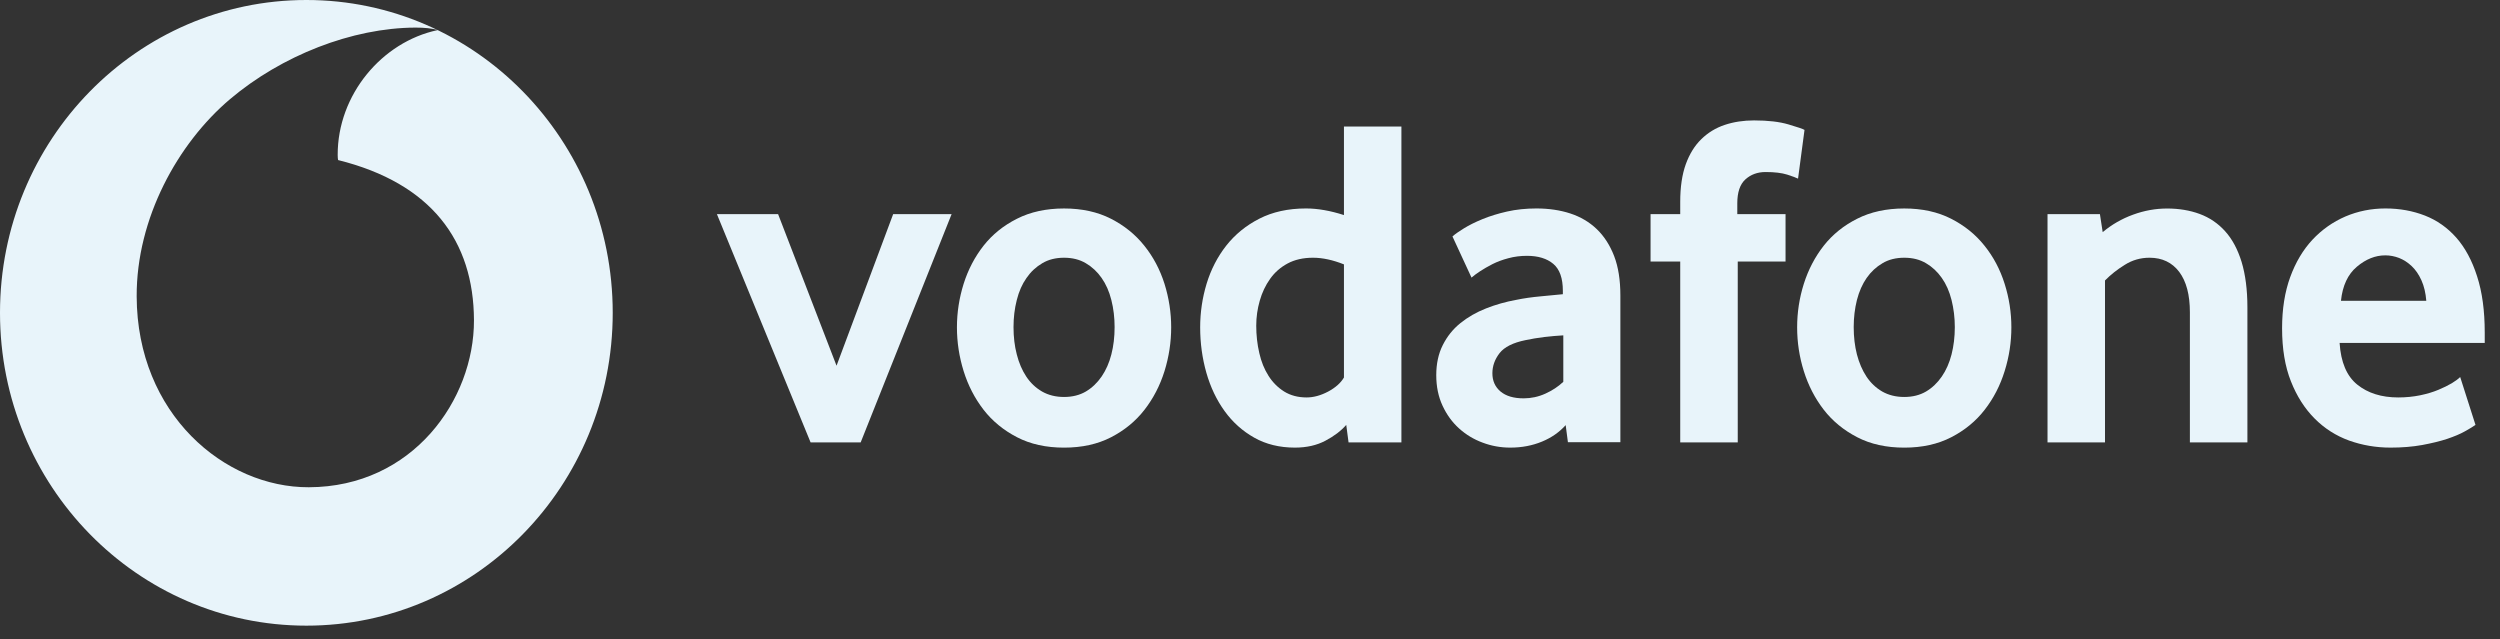
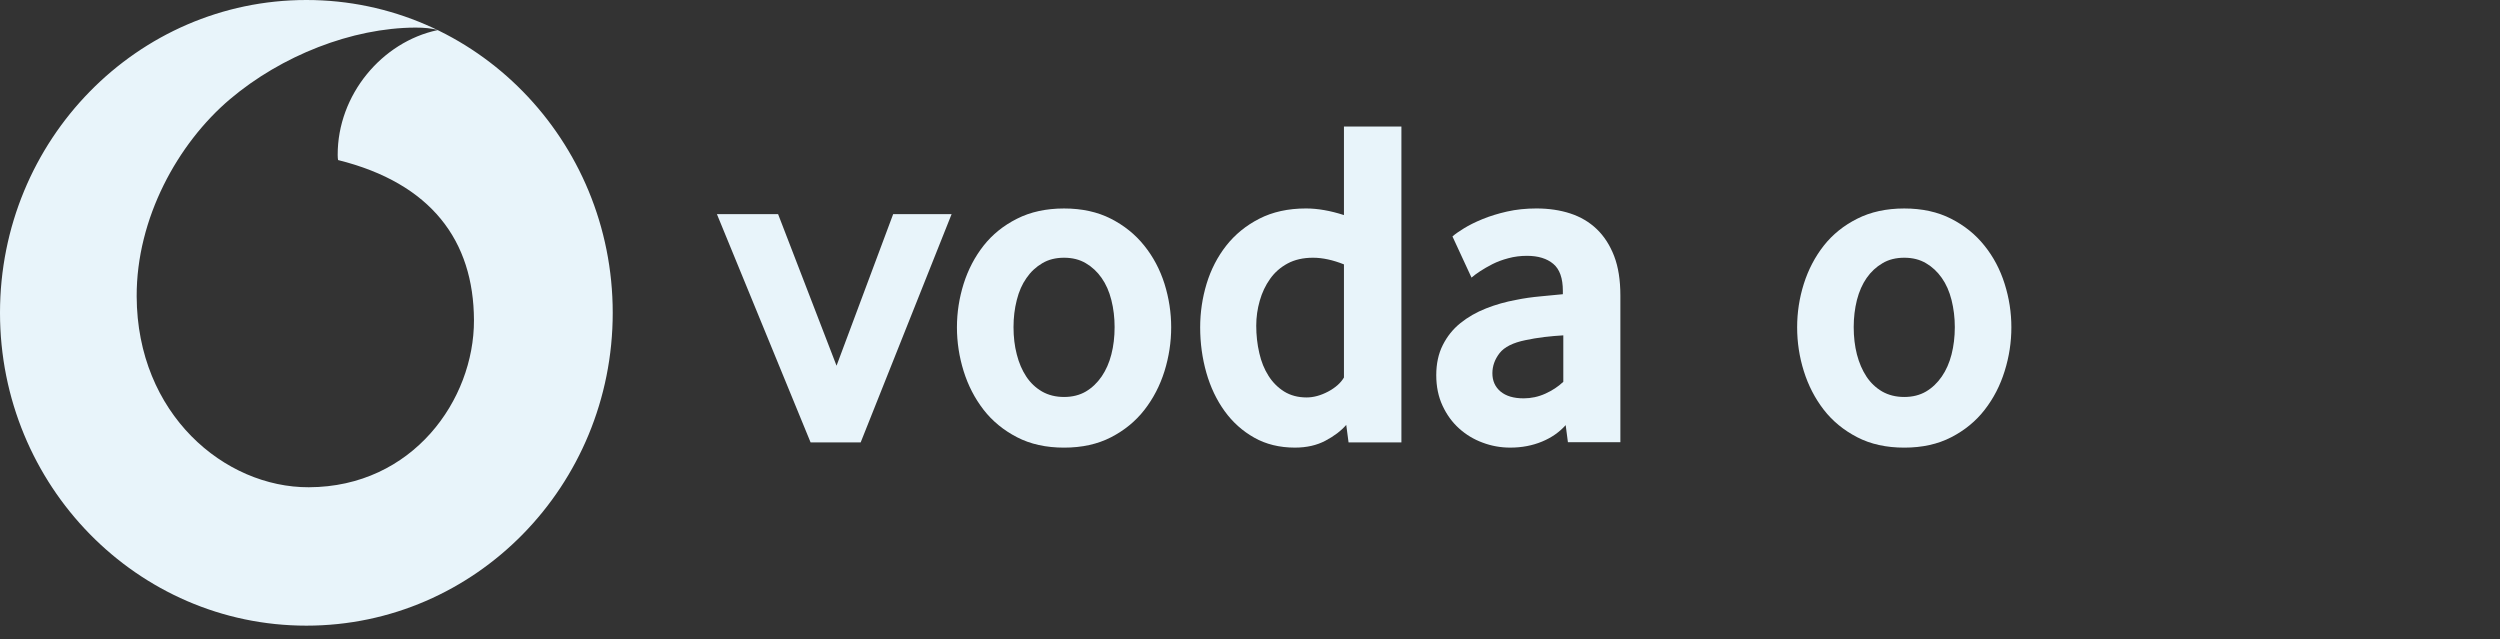
<svg xmlns="http://www.w3.org/2000/svg" width="133px" height="34px" viewBox="0 0 133 34" version="1.1">
  <rect x="0" y="0" width="133" height="34" fill="#333333" stroke="none" />
  <title>kundenlogos/Vodafone_2017_logo</title>
  <g id="Pages" stroke="none" stroke-width="1" fill="none" fill-rule="evenodd">
    <g id="_layouts/01_MMC_Startseite_mit-Blog_v1-6" transform="translate(-264, -1024)" fill="#E8F4FA" fill-rule="nonzero">
      <g id="Group" transform="translate(264, 1024)">
        <path d="M16.3,0 C25.302,0 32.597,7.451 32.597,16.642 C32.597,25.833 25.302,33.285 16.3,33.285 C7.298,33.285 0,25.833 0,16.642 C0,7.451 7.298,0 16.3,0 Z M22.107,1.468 C18.717,1.48 14.976,2.963 12.245,5.268 C9.448,7.635 7.256,11.625 7.271,15.768 C7.292,22.036 11.952,25.938 16.429,25.922 C21.957,25.904 25.227,21.268 25.215,17.037 C25.2,12.808 22.948,9.751 17.986,8.515 C17.974,8.463 17.965,8.35 17.965,8.243 C17.956,5.048 20.316,2.229 23.281,1.602 C23.002,1.504 22.544,1.468 22.107,1.468 Z" id="Combined-Shape" />
        <g transform="translate(38.14, 6.406)">
          <polygon id="Path" points="4.983 17.129 0 4.987 3.255 4.987 6.364 13.05 9.376 4.987 12.485 4.987 7.648 17.129" />
          <path d="M21.157,10.995 C21.157,10.491 21.1,10.011 20.984,9.555 C20.87,9.099 20.696,8.708 20.466,8.381 C20.235,8.051 19.956,7.791 19.627,7.598 C19.298,7.402 18.911,7.305 18.468,7.305 C18.025,7.305 17.636,7.402 17.309,7.598 C16.98,7.791 16.698,8.051 16.471,8.381 C16.24,8.708 16.066,9.099 15.953,9.555 C15.836,10.011 15.779,10.491 15.779,10.995 C15.779,11.518 15.836,12.004 15.953,12.45 C16.066,12.897 16.234,13.288 16.456,13.625 C16.677,13.961 16.959,14.227 17.297,14.423 C17.633,14.615 18.025,14.713 18.468,14.713 C18.911,14.713 19.298,14.615 19.627,14.423 C19.956,14.227 20.235,13.961 20.466,13.625 C20.696,13.288 20.87,12.897 20.984,12.45 C21.1,12.004 21.157,11.518 21.157,10.995 M24.167,11.008 C24.167,11.8 24.047,12.577 23.811,13.341 C23.571,14.106 23.218,14.788 22.748,15.393 C22.28,15.998 21.687,16.484 20.972,16.854 C20.256,17.224 19.42,17.408 18.468,17.408 C17.513,17.408 16.677,17.224 15.965,16.854 C15.249,16.484 14.656,15.998 14.186,15.393 C13.719,14.788 13.365,14.106 13.126,13.341 C12.889,12.577 12.769,11.8 12.769,11.008 C12.769,10.22 12.889,9.449 13.126,8.691 C13.365,7.936 13.719,7.26 14.186,6.664 C14.656,6.067 15.249,5.59 15.965,5.23 C16.677,4.869 17.513,4.685 18.468,4.685 C19.42,4.685 20.253,4.869 20.96,5.23 C21.666,5.59 22.259,6.067 22.736,6.664 C23.215,7.26 23.571,7.936 23.811,8.691 C24.047,9.449 24.167,10.22 24.167,11.008" id="Shape" />
          <path d="M33.358,7.659 C32.768,7.424 32.22,7.305 31.711,7.305 C31.189,7.305 30.737,7.409 30.363,7.61 C29.986,7.812 29.674,8.084 29.429,8.43 C29.183,8.775 29,9.164 28.878,9.595 C28.755,10.023 28.692,10.466 28.692,10.922 C28.692,11.426 28.746,11.909 28.854,12.374 C28.958,12.836 29.123,13.242 29.345,13.588 C29.563,13.933 29.842,14.212 30.177,14.423 C30.513,14.63 30.911,14.738 31.369,14.738 C31.746,14.738 32.13,14.631 32.522,14.423 C32.914,14.212 33.193,13.961 33.358,13.677 L33.358,7.659 Z M33.603,17.129 L33.48,16.199 C33.202,16.517 32.834,16.798 32.372,17.04 C31.914,17.284 31.372,17.407 30.749,17.407 C29.932,17.407 29.207,17.229 28.587,16.878 C27.961,16.526 27.437,16.055 27.012,15.468 C26.587,14.881 26.26,14.199 26.039,13.426 C25.82,12.655 25.709,11.848 25.709,11.007 C25.709,10.218 25.823,9.445 26.051,8.69 C26.281,7.934 26.629,7.259 27.096,6.662 C27.566,6.066 28.15,5.589 28.857,5.228 C29.56,4.868 30.39,4.684 31.339,4.684 C31.962,4.684 32.636,4.803 33.358,5.036 L33.358,0.327 L36.415,0.327 L36.415,17.129 L33.603,17.129 Z" id="Shape" />
          <path d="M45.028,11.435 C44.698,11.453 44.357,11.484 44.01,11.524 C43.662,11.567 43.333,11.622 43.018,11.689 C42.354,11.824 41.895,12.053 41.638,12.38 C41.383,12.71 41.255,13.065 41.255,13.453 C41.255,13.854 41.398,14.178 41.689,14.423 C41.979,14.664 42.387,14.786 42.917,14.786 C43.315,14.786 43.701,14.704 44.073,14.536 C44.444,14.368 44.764,14.157 45.028,13.906 L45.028,11.435 Z M45.273,17.119 L45.154,16.211 C44.821,16.584 44.402,16.878 43.89,17.089 C43.378,17.3 42.818,17.407 42.207,17.407 C41.695,17.407 41.201,17.318 40.734,17.141 C40.26,16.967 39.844,16.713 39.482,16.386 C39.119,16.058 38.826,15.658 38.604,15.178 C38.38,14.698 38.269,14.157 38.269,13.551 C38.269,12.949 38.383,12.414 38.616,11.952 C38.847,11.49 39.158,11.102 39.557,10.781 C39.952,10.463 40.407,10.203 40.919,10.001 C41.428,9.8 41.967,9.647 42.527,9.546 C42.923,9.463 43.357,9.402 43.827,9.359 C44.297,9.316 44.689,9.28 45.004,9.246 L45.004,9.069 C45.004,8.396 44.836,7.919 44.495,7.632 C44.156,7.347 43.689,7.204 43.096,7.204 C42.749,7.204 42.417,7.246 42.102,7.332 C41.788,7.415 41.509,7.519 41.261,7.644 C41.012,7.772 40.793,7.898 40.602,8.023 C40.413,8.148 40.26,8.262 40.144,8.362 L39.131,6.173 C39.263,6.054 39.464,5.913 39.736,5.745 C40.009,5.577 40.335,5.412 40.725,5.253 C41.111,5.094 41.545,4.959 42.03,4.849 C42.515,4.739 43.039,4.684 43.596,4.684 C44.255,4.684 44.857,4.773 45.399,4.95 C45.941,5.128 46.411,5.403 46.807,5.782 C47.199,6.158 47.507,6.635 47.732,7.216 C47.954,7.794 48.064,8.494 48.064,9.316 L48.064,17.119 L45.273,17.119 Z" id="Shape" />
-           <path d="M57.516,3.097 C57.417,3.049 57.225,2.975 56.938,2.883 C56.647,2.792 56.267,2.746 55.788,2.746 C55.362,2.746 55.003,2.877 54.716,3.137 C54.428,3.397 54.284,3.822 54.284,4.409 L54.284,4.987 L56.851,4.987 L56.851,7.506 L54.308,7.506 L54.308,17.128 L51.248,17.128 L51.248,7.506 L49.67,7.506 L49.67,4.987 L51.248,4.987 L51.248,4.333 C51.248,3.544 51.347,2.877 51.544,2.33 C51.742,1.786 52.017,1.339 52.371,0.997 C52.724,0.651 53.14,0.397 53.617,0.238 C54.096,0.079 54.614,0 55.174,0 C55.913,0 56.524,0.07 57.01,0.214 C57.495,0.358 57.779,0.453 57.86,0.505 L57.516,3.097 Z" id="Path" />
          <path d="M65.856,10.995 C65.856,10.491 65.796,10.011 65.682,9.555 C65.568,9.099 65.395,8.708 65.164,8.381 C64.933,8.051 64.655,7.791 64.325,7.598 C63.996,7.402 63.61,7.305 63.167,7.305 C62.723,7.305 62.334,7.402 62.008,7.598 C61.678,7.791 61.397,8.051 61.166,8.381 C60.939,8.708 60.765,9.099 60.648,9.555 C60.534,10.011 60.477,10.491 60.477,10.995 C60.477,11.518 60.534,12.004 60.648,12.45 C60.765,12.897 60.933,13.288 61.154,13.625 C61.376,13.961 61.657,14.227 61.993,14.423 C62.331,14.615 62.723,14.713 63.167,14.713 C63.61,14.713 63.996,14.615 64.325,14.423 C64.655,14.227 64.933,13.961 65.164,13.625 C65.395,13.288 65.568,12.897 65.682,12.45 C65.796,12.004 65.856,11.518 65.856,10.995 M68.865,11.008 C68.865,11.8 68.746,12.577 68.506,13.341 C68.269,14.106 67.916,14.788 67.446,15.393 C66.979,15.998 66.386,16.484 65.67,16.854 C64.954,17.224 64.119,17.408 63.167,17.408 C62.211,17.408 61.376,17.224 60.663,16.854 C59.947,16.484 59.354,15.998 58.884,15.393 C58.417,14.788 58.064,14.106 57.824,13.341 C57.584,12.577 57.468,11.8 57.468,11.008 C57.468,10.22 57.584,9.449 57.824,8.691 C58.064,7.936 58.417,7.26 58.884,6.664 C59.354,6.067 59.947,5.59 60.663,5.23 C61.376,4.869 62.211,4.685 63.167,4.685 C64.119,4.685 64.951,4.869 65.658,5.23 C66.365,5.59 66.958,6.067 67.434,6.664 C67.913,7.26 68.269,7.936 68.506,8.691 C68.746,9.449 68.865,10.22 68.865,11.008" id="Shape" />
-           <path d="M78.362,17.129 L78.362,10.203 C78.362,9.28 78.173,8.564 77.796,8.06 C77.415,7.558 76.891,7.305 76.214,7.305 C75.738,7.305 75.298,7.43 74.897,7.684 C74.492,7.934 74.142,8.213 73.846,8.515 L73.846,17.129 L70.788,17.129 L70.788,4.987 L73.576,4.987 L73.723,5.944 C74.202,5.543 74.738,5.232 75.34,5.014 C75.939,4.794 76.544,4.687 77.152,4.687 C77.778,4.687 78.353,4.782 78.88,4.975 C79.407,5.17 79.859,5.476 80.236,5.895 C80.616,6.314 80.907,6.861 81.114,7.531 C81.317,8.204 81.422,9.011 81.422,9.949 L81.422,17.129 L78.362,17.129 Z" id="Path" />
-           <path d="M90.939,9.598 C90.906,9.179 90.819,8.812 90.679,8.503 C90.538,8.191 90.364,7.941 90.158,7.748 C89.951,7.552 89.729,7.412 89.49,7.317 C89.247,7.225 89.005,7.179 88.756,7.179 C88.226,7.179 87.723,7.381 87.244,7.785 C86.765,8.188 86.483,8.791 86.399,9.598 L90.939,9.598 Z M86.327,11.839 C86.393,12.863 86.705,13.603 87.268,14.056 C87.828,14.508 88.555,14.738 89.445,14.738 C89.858,14.738 90.247,14.698 90.61,14.624 C90.972,14.548 91.295,14.453 91.577,14.334 C91.858,14.218 92.098,14.098 92.296,13.982 C92.493,13.863 92.64,13.753 92.742,13.652 L93.556,16.199 C93.44,16.282 93.254,16.395 92.999,16.538 C92.745,16.682 92.427,16.814 92.05,16.942 C91.673,17.067 91.227,17.174 90.718,17.269 C90.208,17.361 89.648,17.407 89.041,17.407 C88.265,17.407 87.531,17.281 86.83,17.031 C86.133,16.777 85.519,16.386 84.995,15.857 C84.468,15.328 84.048,14.67 83.737,13.881 C83.423,13.092 83.267,12.151 83.267,11.059 C83.267,10.035 83.411,9.127 83.698,8.338 C83.986,7.549 84.381,6.886 84.881,6.348 C85.384,5.812 85.968,5.4 86.633,5.112 C87.301,4.828 88.01,4.684 88.768,4.684 C89.526,4.684 90.223,4.813 90.867,5.063 C91.508,5.314 92.062,5.705 92.532,6.234 C92.999,6.763 93.371,7.448 93.64,8.289 C93.913,9.127 94.048,10.127 94.048,11.285 L94.048,11.839 L86.327,11.839 Z" id="Shape" />
        </g>
      </g>
    </g>
  </g>
</svg>